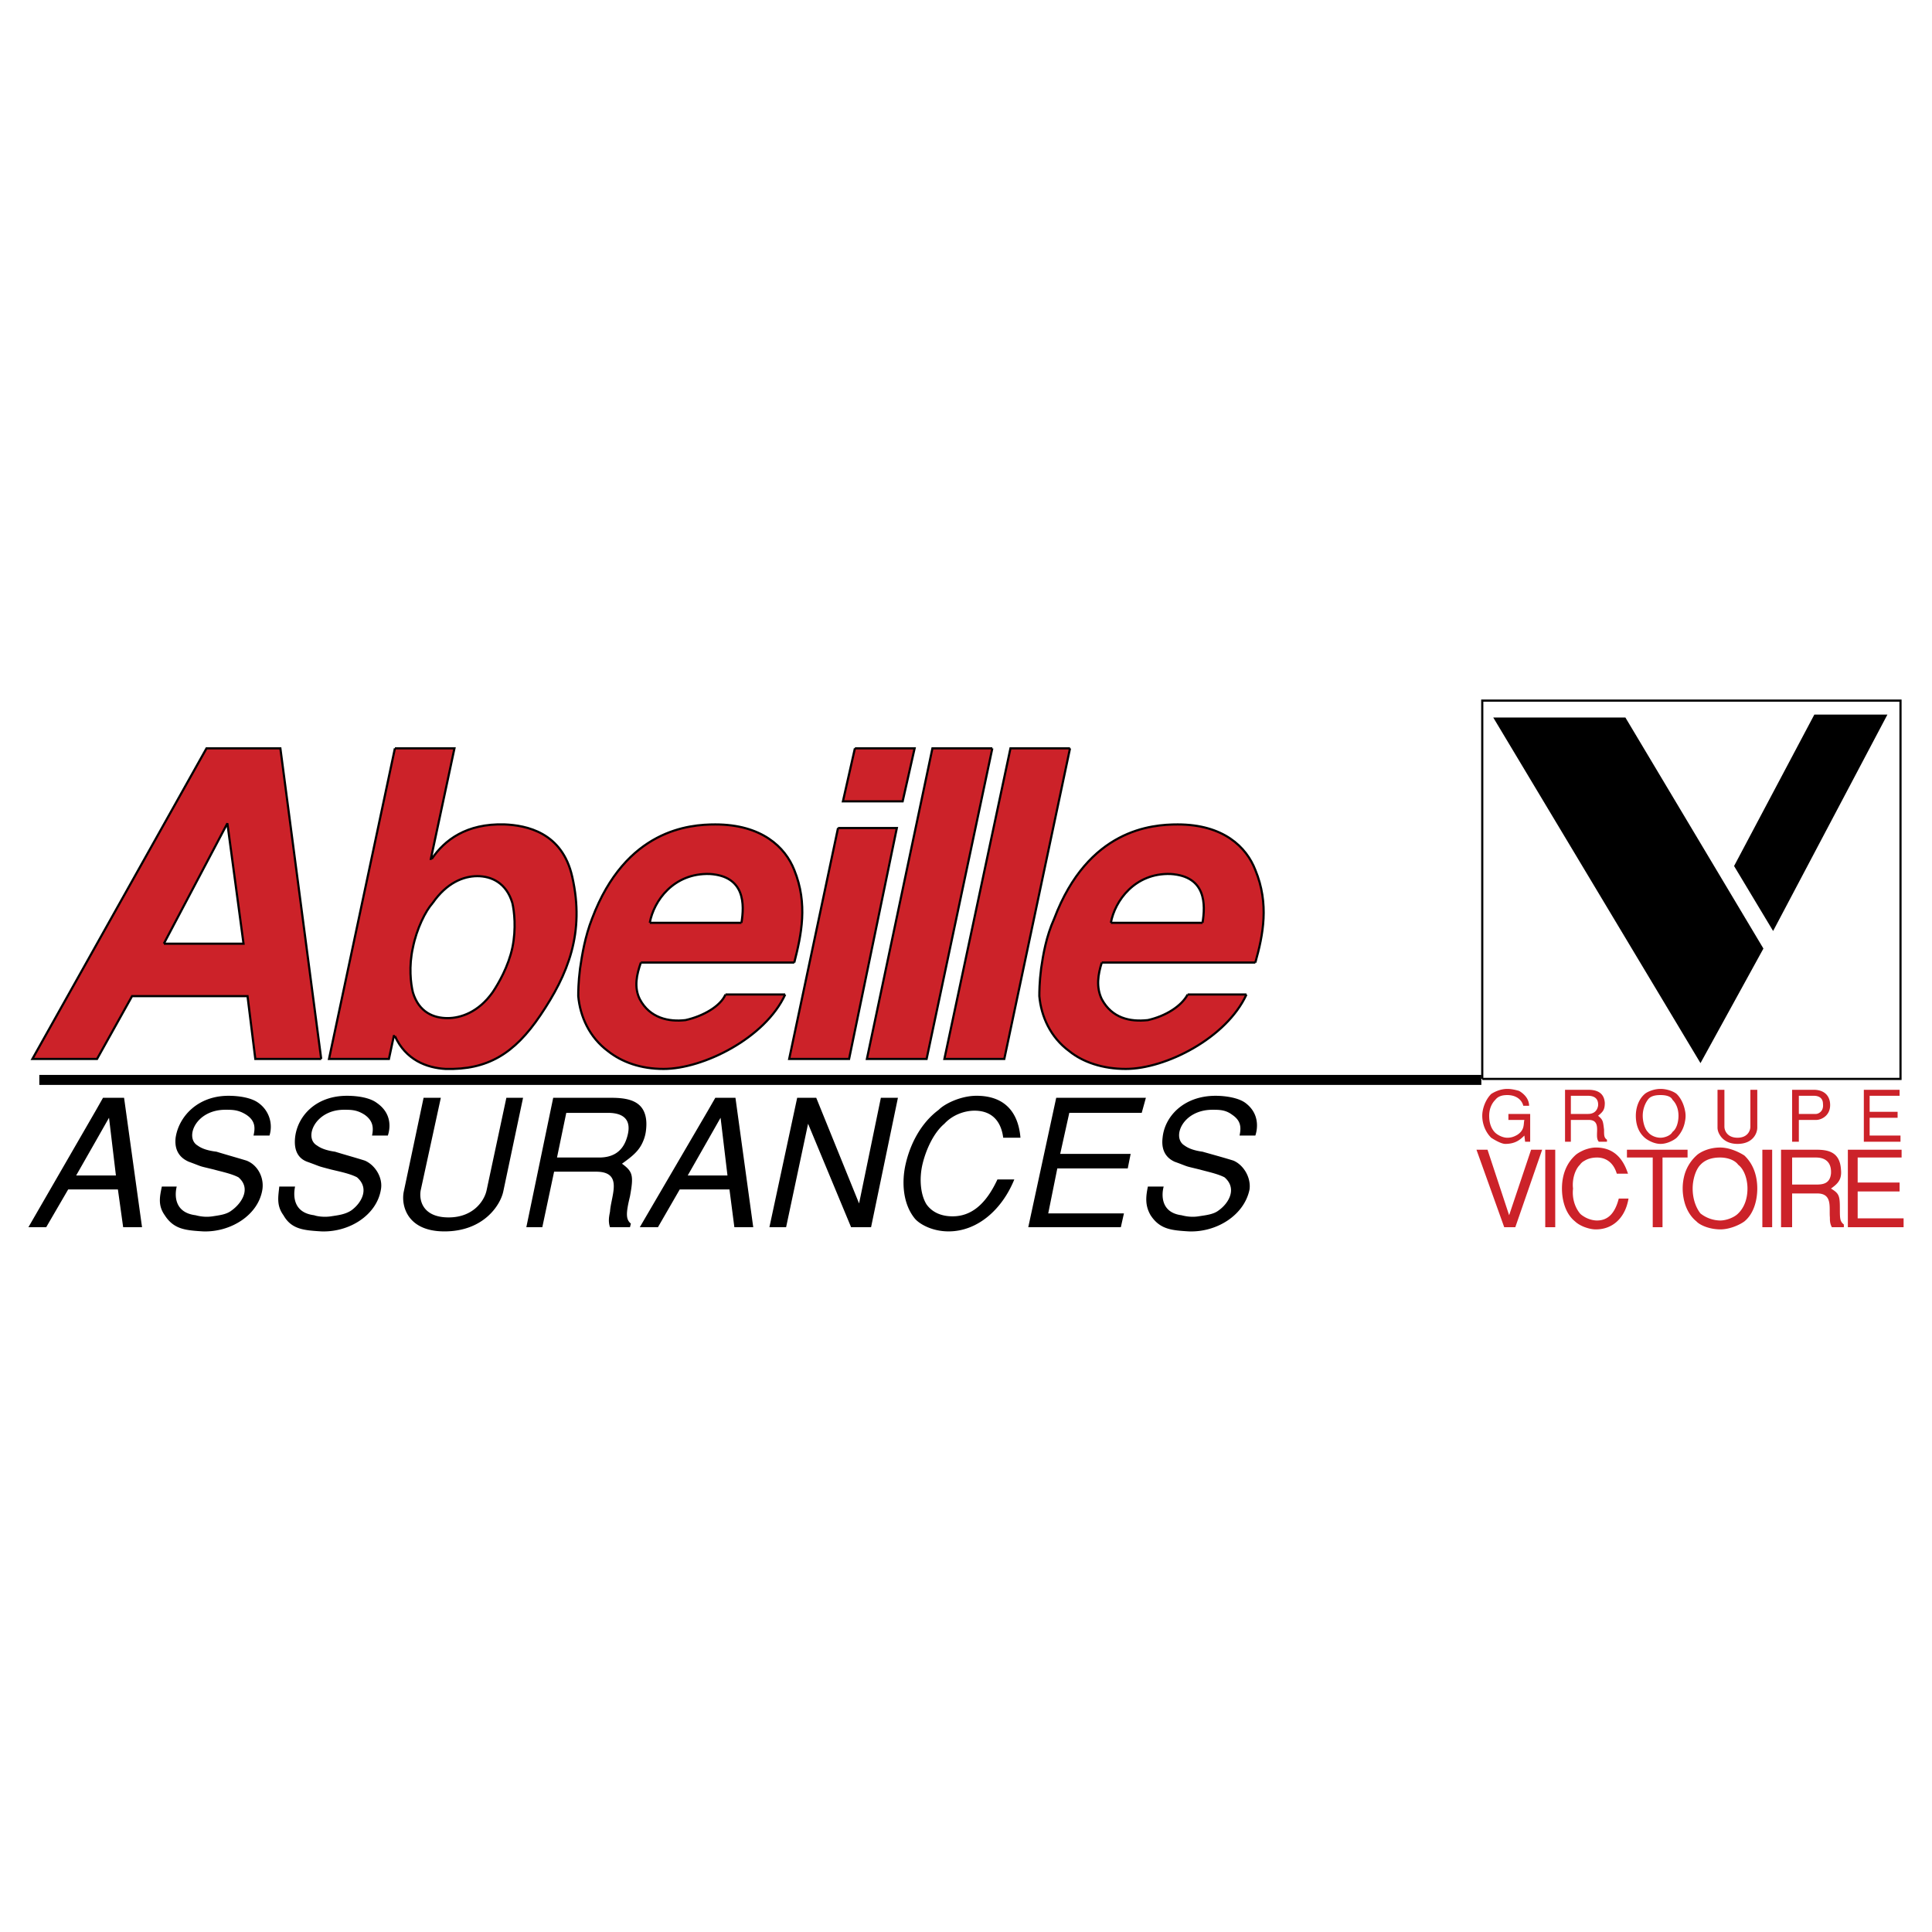
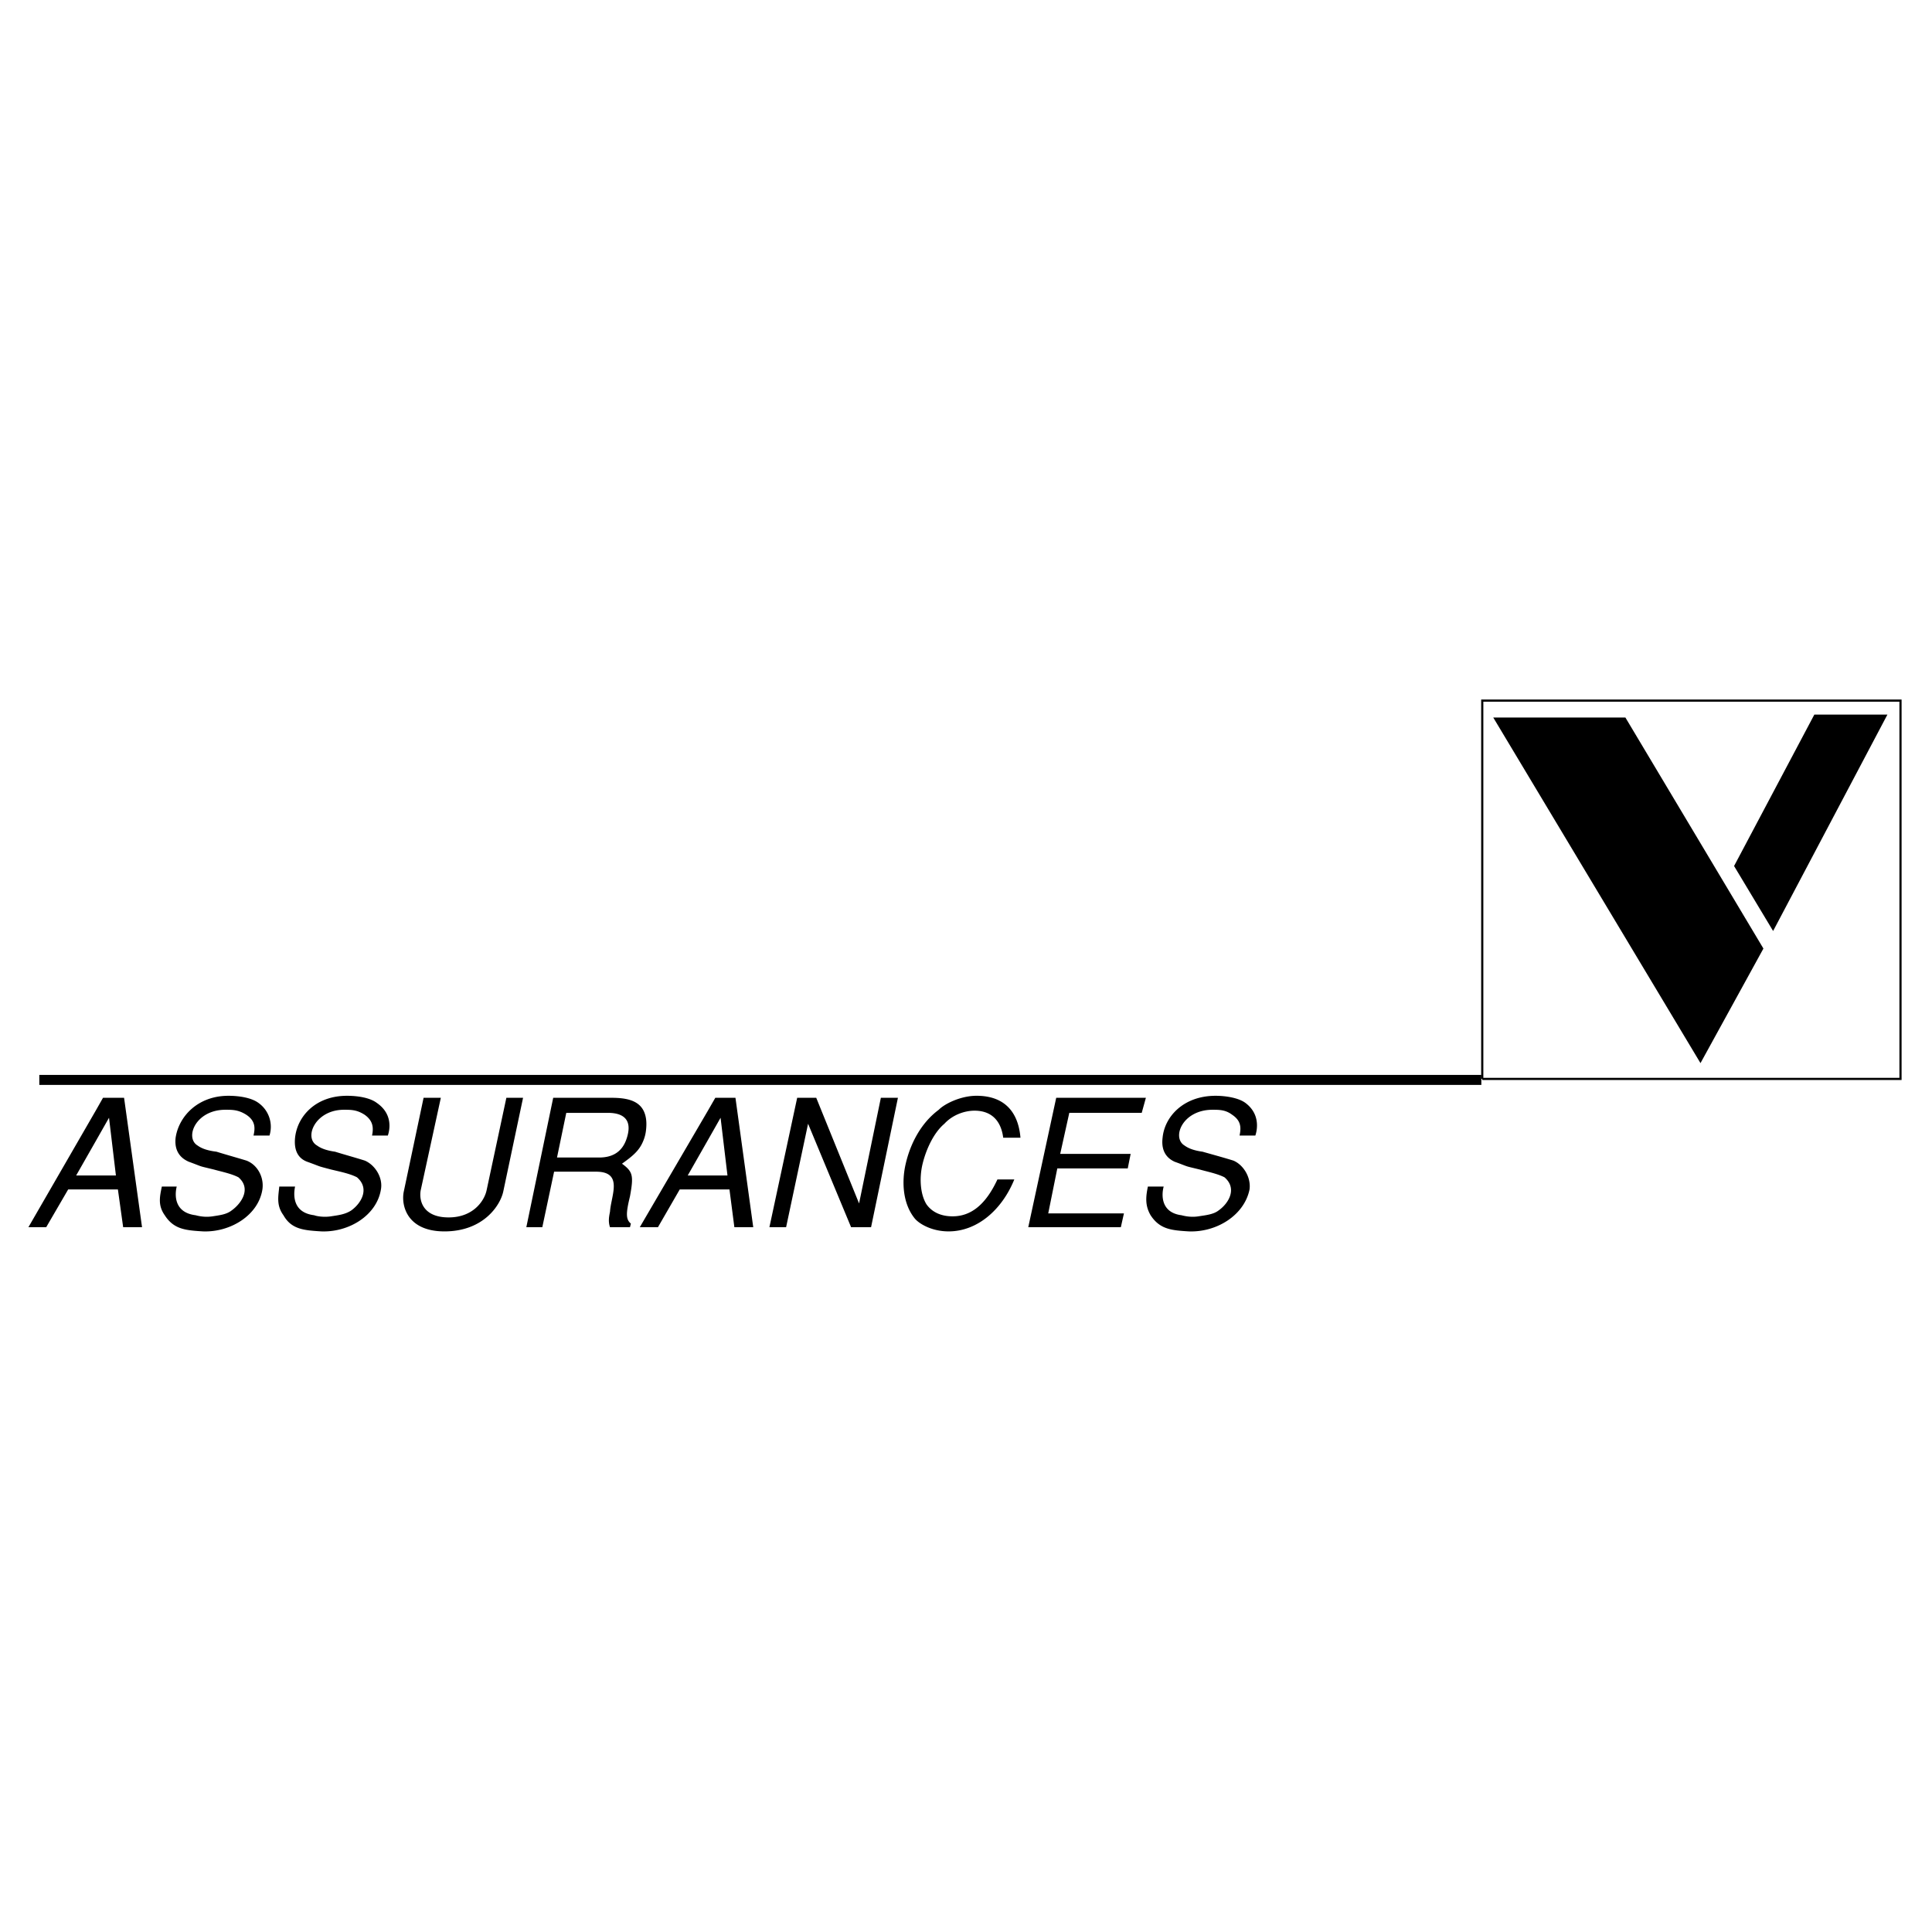
<svg xmlns="http://www.w3.org/2000/svg" width="2500" height="2500" viewBox="0 0 192.756 192.756">
  <path fill-rule="evenodd" clip-rule="evenodd" fill="#fff" d="M0 0h192.756v192.756H0V0z" />
  <path fill="none" stroke="#000" stroke-width=".216" stroke-miterlimit="2.613" d="M147.885 107.644V69.9h41.728v37.744h-41.728" />
-   <path d="M164.096 113.512c.217.198.887.615 1.574.615.725 0 1.395-.417 1.613-.615a3.074 3.074 0 0 0 .832-1.648 2.507 2.507 0 0 0 0-1.051c-.109-.579-.381-1.231-.832-1.666-.219-.199-.889-.507-1.613-.507-.688 0-1.357.308-1.574.507-.67.579-.889 1.485-.889 2.173 0 .796.219 1.612.889 2.192zm.306-3.786c.271-.398.797-.471 1.268-.471.418 0 1.016.072 1.195.471.418.417.598.996.598 1.594s-.18 1.305-.598 1.612c-.18.362-.777.58-1.195.58-.471 0-.996-.218-1.268-.58-.307-.308-.506-1.015-.506-1.612s.2-1.177.506-1.594zM156.725 111.736h1.793c.996 0 .814.888.814 1.485 0 .181 0 .488.182.688h.814v-.2c-.291-.198-.291-.416-.291-.995-.107-.888-.107-.979-.596-1.396.488-.397.67-.598.67-1.285-.074-1.087-.889-1.305-1.666-1.305h-2.301v5.181h.58v-2.173h.001zm0-2.409h1.72c.379 0 1.068.109.996.996-.109.599-.525.815-.996.815h-1.72v-1.811zM150.186 114.127c.996 0 1.484-.417 1.902-.833l.072.616h.506v-2.771h-2.172v.598h1.594c-.109.38.072.979-.707 1.485-.309.181-.598.29-.996.29-.416 0-.887-.218-1.195-.489-.416-.398-.615-.996-.615-1.703 0-.598.199-1.177.615-1.594.309-.398.779-.471 1.195-.471.996 0 1.484.58 1.594 1.068h.58c0-.397-.182-.996-.996-1.484-.381-.109-.779-.199-1.178-.199-.707 0-1.305.308-1.611.507-.58.579-.889 1.485-.889 2.173 0 .797.309 1.612.889 2.192.306.198.996.615 1.412.615zM179.471 111.736H181.191c.58 0 1.576-.507 1.377-1.811-.199-1.087-1.195-1.196-1.576-1.196h-2.191v5.181h.67v-2.174zm0-2.409H180.992c.309 0 .887.109.887.815.092.779-.506.996-.688.996H179.471v-1.811zM189.613 113.294h-3.078v-1.775h2.789v-.597h-2.789v-1.595h2.988v-.598h-3.568v5.181h3.658v-.616zM185.34 121.553v-2.681h4.183v-.888h-4.183v-2.499h4.383v-.778h-5.362v7.732h5.561v-.886h-4.582zM175.83 122.439h.979v-7.732h-.979v7.732zM174.635 112.406c0 .417-.289 1.105-1.285 1.105s-1.305-.688-1.305-1.105v-3.677h-.688v3.786c0 .199.072.488.254.76.271.435.814.852 1.738.852 1.576 0 1.975-1.104 1.975-1.611v-3.786h-.689v3.676zM183.564 120.557c0-1.286-.09-1.485-.887-1.975.688-.488 1.104-.905.996-1.901-.109-1.774-1.305-1.974-2.482-1.974h-3.496v7.732h1.105v-3.368h2.5c1.557 0 1.178 1.395 1.268 2.391 0 .308 0 .616.199.978h1.195v-.271c-.398-.309-.398-.616-.398-1.612zm-2.373-2.373h-2.39v-2.698h2.39c.58 0 1.576.199 1.486 1.612-.109.996-.798 1.086-1.486 1.086zM171.629 114.489h-.018c-1.195 0-2.084.525-2.355.797a4.154 4.154 0 0 0-1.141 1.757 5.073 5.073 0 0 0-.234 1.539c0 .471.072 1.015.234 1.54.217.67.58 1.285 1.141 1.738.271.308 1.16.778 2.355.797h.018c.996 0 1.992-.489 2.408-.797.979-.797 1.287-2.191 1.287-3.278 0-1.123-.309-2.372-1.287-3.296-.416-.271-1.412-.797-2.408-.797zm1.793 6.574c-.381.398-1.178.706-1.793.706h-.018a3.245 3.245 0 0 1-1.957-.706c-.471-.598-.777-1.485-.777-2.481 0-.905.307-1.901.777-2.372.49-.525 1.178-.725 1.957-.725h.018c.615 0 1.412.199 1.793.725.615.471.924 1.467.924 2.372 0 .996-.309 1.884-.924 2.481zM154.17 122.439h.996v-7.732h-.996v7.732zM150.566 121.244l-2.156-6.537h-1.103l2.769 7.732h1.106l2.679-7.732h-1.103l-2.192 6.537zM168.369 115.485v-.778h-6.049v.778h2.573v6.954h.976v-6.954h2.5zM161.506 119.578c-.381 1.485-1.088 2.191-2.174 2.191-.416 0-.887-.145-1.25-.362-.182-.108-.344-.217-.453-.344-.488-.598-.797-1.485-.688-2.481-.109-.905.199-1.901.688-2.372.109-.163.271-.308.453-.398.363-.235.834-.326 1.25-.326.996 0 1.684.616 1.975 1.612h1.123c-.02-.037-.02-.055-.037-.091-.525-1.558-1.504-2.518-3.17-2.518-.398 0-.797.108-1.141.235-.436.182-.779.398-.941.562-.996.924-1.305 2.173-1.305 3.296 0 1.087.309 2.481 1.305 3.278.162.163.506.398.941.562.344.127.742.235 1.141.235 1.648 0 2.789-1.104 3.17-2.681.037-.127.055-.271.09-.398h-.977zM125.246 86.798c-.887-2.3-3.188-4.546-7.75-4.546-.545 0-1.232.018-2.029.126-3.043.417-7.553 2.173-10.25 9.146a.307.307 0 0 0-.037.127c-.814 1.811-1.105 3.604-1.305 4.962-.18 1.413-.18 2.391-.18 2.771a7.77 7.77 0 0 0 1.521 4.057 6.861 6.861 0 0 0 1.467 1.431c1.357 1.104 3.35 1.775 5.631 1.775.943 0 2.029-.182 3.152-.508 3.514-1.05 7.371-3.622 8.893-6.918h-5.867c-.508.941-1.666 1.774-3.025 2.282a9.32 9.32 0 0 1-.941.271c-1.793.199-3.586-.199-4.6-2.083-.58-1.195-.381-2.481 0-3.658h15.32c.398-1.431.744-2.934.816-4.51v-.996a11.09 11.09 0 0 0-.816-3.729zm-5.269 5.27H110.83c.344-1.919 1.885-4.274 4.637-4.781a5.902 5.902 0 0 1 1.305-.09c3.603.216 3.494 3.096 3.205 4.871zM20.602 74.663l-.271.489-17.098 30.499h6.448l3.495-6.267h11.519l.778 6.267h6.574l-4.075-30.988h-7.37zM20.33 94.15h-3.984l3.984-7.534 2.354-4.473 1.612 12.007H20.33zM90.057 79.952l1.195-5.289h-5.958l-1.195 5.289h5.958zM106.756 74.663H100.814l-4.201 19.759-2.39 11.229h5.976l5.018-23.761 1.539-7.227zM69.483 101.449a12.56 12.56 0 0 1-1.087.326c-1.666.199-3.568-.199-4.564-2.083-.598-1.195-.308-2.481.108-3.658h15.304c.054-.199.108-.38.145-.562.634-2.536 1.104-5.289 0-8.312-.037-.127-.091-.236-.145-.362-.906-2.3-3.26-4.546-7.878-4.546-.489 0-1.141.018-1.883.108-3.061.398-7.698 2.119-10.415 9.291-.706 1.811-.996 3.604-1.195 4.962-.181 1.413-.181 2.391-.181 2.771.181 1.992 1.086 4.093 2.97 5.487 1.395 1.104 3.278 1.775 5.542 1.775.996 0 2.119-.199 3.278-.544 3.495-1.068 7.371-3.622 8.856-6.882H72.38c-.38.926-1.557 1.741-2.897 2.229zm0-14.162a6.145 6.145 0 0 1 1.322-.09c3.568.217 3.459 3.097 3.17 4.872h-9.147c.363-1.903 1.884-4.257 4.655-4.782zM50.322 82.252c-1.685-.055-3.043.253-4.166.779-1.376.634-2.373 1.612-3.079 2.662h-.091l2.354-11.03H39.4l-6.574 30.988h5.977l.489-2.282h.109c1.087 2.391 3.169 3.169 5.053 3.278.598.018 1.159 0 1.703-.073 3.242-.325 5.524-1.974 7.751-5.27 2.771-4.094 4.455-8.241 3.188-13.819-.997-4.454-4.583-5.143-6.774-5.233zm.797 12.297c-.398 1.865-1.376 3.568-1.974 4.455-.905 1.305-1.992 1.992-2.988 2.318a4.572 4.572 0 0 1-1.503.254c-1.395 0-2.861-.58-3.459-2.572-.217-.887-.417-2.59 0-4.455.38-1.902 1.268-3.677 1.974-4.456.942-1.34 1.974-2.083 2.988-2.427a4.393 4.393 0 0 1 1.467-.254c1.413 0 2.898.67 3.496 2.681.18.78.397 2.554-.001 4.456zM89.478 82.614H83.61l-4.22 19.958-.652 3.079h5.976l3.279-15.811 1.485-7.226zM99.004 74.663h-5.977l-5.034 23.906-1.504 7.082h5.959l4.165-19.687 2.391-11.301z" fill-rule="evenodd" clip-rule="evenodd" fill="#cc2229" />
-   <path d="M32.047 105.651h-6.574l-.778-6.267H13.176l-3.495 6.267H3.233l17.369-30.988h7.371l4.074 30.988m7.354-30.988h5.94l-2.354 11.03h.091m0 0c1.268-1.883 3.459-3.55 7.244-3.441 2.191.09 5.777.779 6.773 5.234 1.268 5.578-.417 9.725-3.188 13.819-2.608 3.857-5.289 5.451-9.454 5.343-1.884-.109-3.966-.888-5.053-3.278m.001-.001h-.109l-.489 2.282h-5.977L39.4 74.663m24.541 21.371c-.416 1.177-.706 2.463-.108 3.658.996 1.884 2.898 2.282 4.564 2.083 1.775-.398 3.496-1.395 3.984-2.554m0 .001h5.958m0 0c-1.992 4.347-8.168 7.426-12.134 7.426-2.264 0-4.147-.671-5.542-1.775-1.884-1.395-2.789-3.495-2.97-5.487 0-.381 0-1.358.181-2.771.199-1.358.489-3.151 1.195-4.962 3.369-8.929 9.744-9.399 12.298-9.399 4.618 0 6.973 2.246 7.878 4.546 1.376 3.386.707 6.465 0 9.236m0-.002H63.941m19.669-13.42h5.868l-4.764 23.037h-5.977l4.873-23.037m1.684-7.951h5.958l-1.195 5.289h-5.958l1.195-5.289m13.71 0l-6.556 30.988H86.49l6.538-30.988h5.976m7.752 0l-6.557 30.988h-5.977l6.592-30.988h5.942m3.17 21.371c-.381 1.177-.58 2.463 0 3.658 1.014 1.884 2.807 2.282 4.6 2.083 1.775-.398 3.35-1.395 3.967-2.554m-.001.001h5.867m0 0c-1.992 4.347-8.059 7.426-12.045 7.426-2.281 0-4.273-.671-5.631-1.775-1.902-1.395-2.809-3.495-2.988-5.487 0-.381 0-1.358.18-2.771.199-1.358.49-3.151 1.305-4.962 3.387-8.929 9.727-9.399 12.316-9.399 4.562 0 6.863 2.246 7.75 4.546 1.395 3.386.779 6.465 0 9.236m0-.002h-15.32m-93.58-1.884h7.951l-1.612-12.007-6.339 12.007m26.822-4.056c-.707.779-1.594 2.554-1.974 4.456-.417 1.865-.217 3.568 0 4.455.598 1.992 2.064 2.572 3.459 2.572 1.304 0 3.079-.58 4.492-2.572.598-.887 1.576-2.59 1.974-4.455.398-1.902.181-3.677 0-4.456-.598-2.01-2.083-2.681-3.496-2.681-1.394 0-3.061.67-4.455 2.681m30.807 1.974c.29-1.775.398-4.655-3.17-4.872-3.604-.109-5.578 2.68-5.977 4.872m.001 0h9.146m46.002 0c.289-1.775.398-4.655-3.205-4.872-3.551-.109-5.543 2.68-5.941 4.872m-.001 0h9.146" fill="none" stroke="#000" stroke-width=".216" stroke-miterlimit="2.613" />
  <path d="M48.546 118.764c-.217 1.014-1.303 2.698-3.785 2.698-2.572 0-2.97-1.685-2.789-2.698l2.01-9.237h-1.721l-1.974 9.346c-.29 1.376.308 3.984 4.057 3.984 3.894 0 5.578-2.608 5.868-3.984l1.974-9.346H50.52l-1.974 9.237zM25.781 110.034c-.688-.508-1.902-.707-2.988-.707-3.079 0-4.962 2.083-5.271 4.185-.181 1.611.815 2.173 1.304 2.391 1.576.579.779.361 2.5.778.779.218 1.775.417 2.463.778 1.304 1.123.308 2.608-.688 3.314-.507.398-1.195.471-1.884.58-.707.108-1.286 0-1.703-.109-2.173-.271-2.083-2.064-1.883-2.861h-1.485c-.2.979-.417 1.865.29 2.861.905 1.413 2.083 1.504 3.803 1.612 2.753.108 5.542-1.612 5.94-4.184.181-1.214-.489-2.463-1.594-2.88-1.014-.308-1.992-.579-2.988-.887-.887-.109-1.467-.309-1.883-.616-1.304-.778-.2-3.568 2.771-3.568.724 0 1.304 0 2.101.508.887.598.887 1.286.707 2.064h1.594a2.923 2.923 0 0 0-1.106-3.259zM10.278 109.526l-.688 1.214-6.756 11.699H4.61l2.191-3.767h4.962l.525 3.767h1.883l-1.792-12.913h-2.101zm-.688 7.752H7.598l1.993-3.496 1.286-2.264.688 5.76H9.59zM37.589 110.034c-.67-.508-1.865-.707-2.97-.707-3.169 0-4.962 2.083-5.18 4.185-.163 1.611.615 2.173 1.195 2.391 1.611.579.815.361 2.391.778.905.218 1.901.417 2.59.778 1.304 1.123.417 2.608-.58 3.314-.615.398-1.304.471-2.01.58-.688.108-1.395 0-1.685-.109-2.173-.271-2.064-2.064-1.901-2.861h-1.576c-.091.979-.308 1.865.417 2.861.797 1.413 2.046 1.504 3.767 1.612 2.79.108 5.542-1.612 5.959-4.184.217-1.214-.616-2.463-1.612-2.88-.978-.308-1.974-.579-2.97-.887-.779-.109-1.377-.309-1.793-.616-1.358-.778-.181-3.568 2.68-3.568.724 0 1.304 0 2.083.508.833.598.888 1.286.725 2.064h1.576c.199-.578.507-2.154-1.106-3.259zM71.367 109.526l-.761 1.322-6.447 11.03-.326.561H65.644l2.173-3.767h4.962l.489 3.767h1.883l-1.775-12.913h-2.009zm-.761 7.752h-1.992l1.992-3.496 1.286-2.264.688 5.76h-1.974zM102.59 122.439h9.236l.309-1.376h-7.553l.906-4.491h7.028l.289-1.449h-7.028l.907-4.093h7.226l.416-1.504h-8.947l-2.789 12.913zM125.246 113.294c.199-.579.49-2.155-.996-3.26-.688-.508-1.973-.707-2.969-.707-3.207 0-5.09 2.083-5.289 4.185-.199 1.611.725 2.173 1.195 2.391 1.594.579.779.361 2.5.778.777.218 1.773.417 2.48.778 1.305 1.123.416 2.608-.598 3.314-.508.398-1.305.471-1.992.58-.688.108-1.285 0-1.703-.109-2.082-.271-1.992-2.064-1.773-2.861h-1.576c-.199.979-.309 1.865.271 2.861.924 1.413 2.082 1.504 3.803 1.612 2.789.108 5.543-1.612 6.068-4.184.162-1.214-.617-2.463-1.613-2.88-.996-.308-1.992-.579-3.078-.887-.797-.109-1.377-.309-1.793-.616-1.305-.778-.217-3.568 2.789-3.568.688 0 1.305 0 1.975.508.887.598.887 1.286.725 2.064h1.574v.001zM64.159 113.873a3.77 3.77 0 0 0 .271-.941c.145-.996.018-1.702-.271-2.21-.58-1.014-1.865-1.195-3.188-1.195H55.193l-2.681 12.913h1.594l1.177-5.541h4.183c2.753 0 1.503 2.372 1.395 3.984-.091.471-.199.978 0 1.557h1.992l.09-.361c-.507-.417-.507-1.015-.09-2.717.38-2.083.29-2.463-.797-3.26 1.07-.762 1.722-1.305 2.103-2.229zm-1.613-.361c-.489 1.611-1.684 1.974-2.771 1.974h-4.202l.924-4.455h4.165c.997-.001 2.573.288 1.884 2.481zM85.71 120.067l-4.274-10.541h-1.901l-2.771 12.913h1.666l2.192-10.323 4.292 10.323h1.992l2.68-12.913h-1.702l-2.174 10.541zM94.223 112.116c.815-.887 2.01-1.304 3.006-1.304 1.775 0 2.662 1.104 2.861 2.699h1.721c-.217-2.59-1.611-4.185-4.383-4.185-1.593 0-3.205.815-3.766 1.395-1.884 1.395-2.88 3.568-3.297 5.38-.416 1.774-.308 3.966.888 5.451.417.525 1.685 1.304 3.387 1.304 2.898 0 5.343-2.191 6.556-5.18h-1.684c-1.195 2.571-2.681 3.677-4.474 3.677-1.104 0-2.01-.381-2.59-1.178-.58-.905-.779-2.499-.398-4.074.398-1.612 1.195-3.169 2.173-3.985z" fill-rule="evenodd" clip-rule="evenodd" />
  <path fill-rule="evenodd" clip-rule="evenodd" stroke="#000" stroke-width=".216" stroke-miterlimit="2.613" d="M4.03 107.354h143.656v.778H4.03v-.778zM175.812 94.64l-13.708-22.947h-12.932l20.482 34.158 6.158-11.211zM176.898 92.666l11.231-21.263h-7.047l-7.949 14.996 3.765 6.267z" />
</svg>